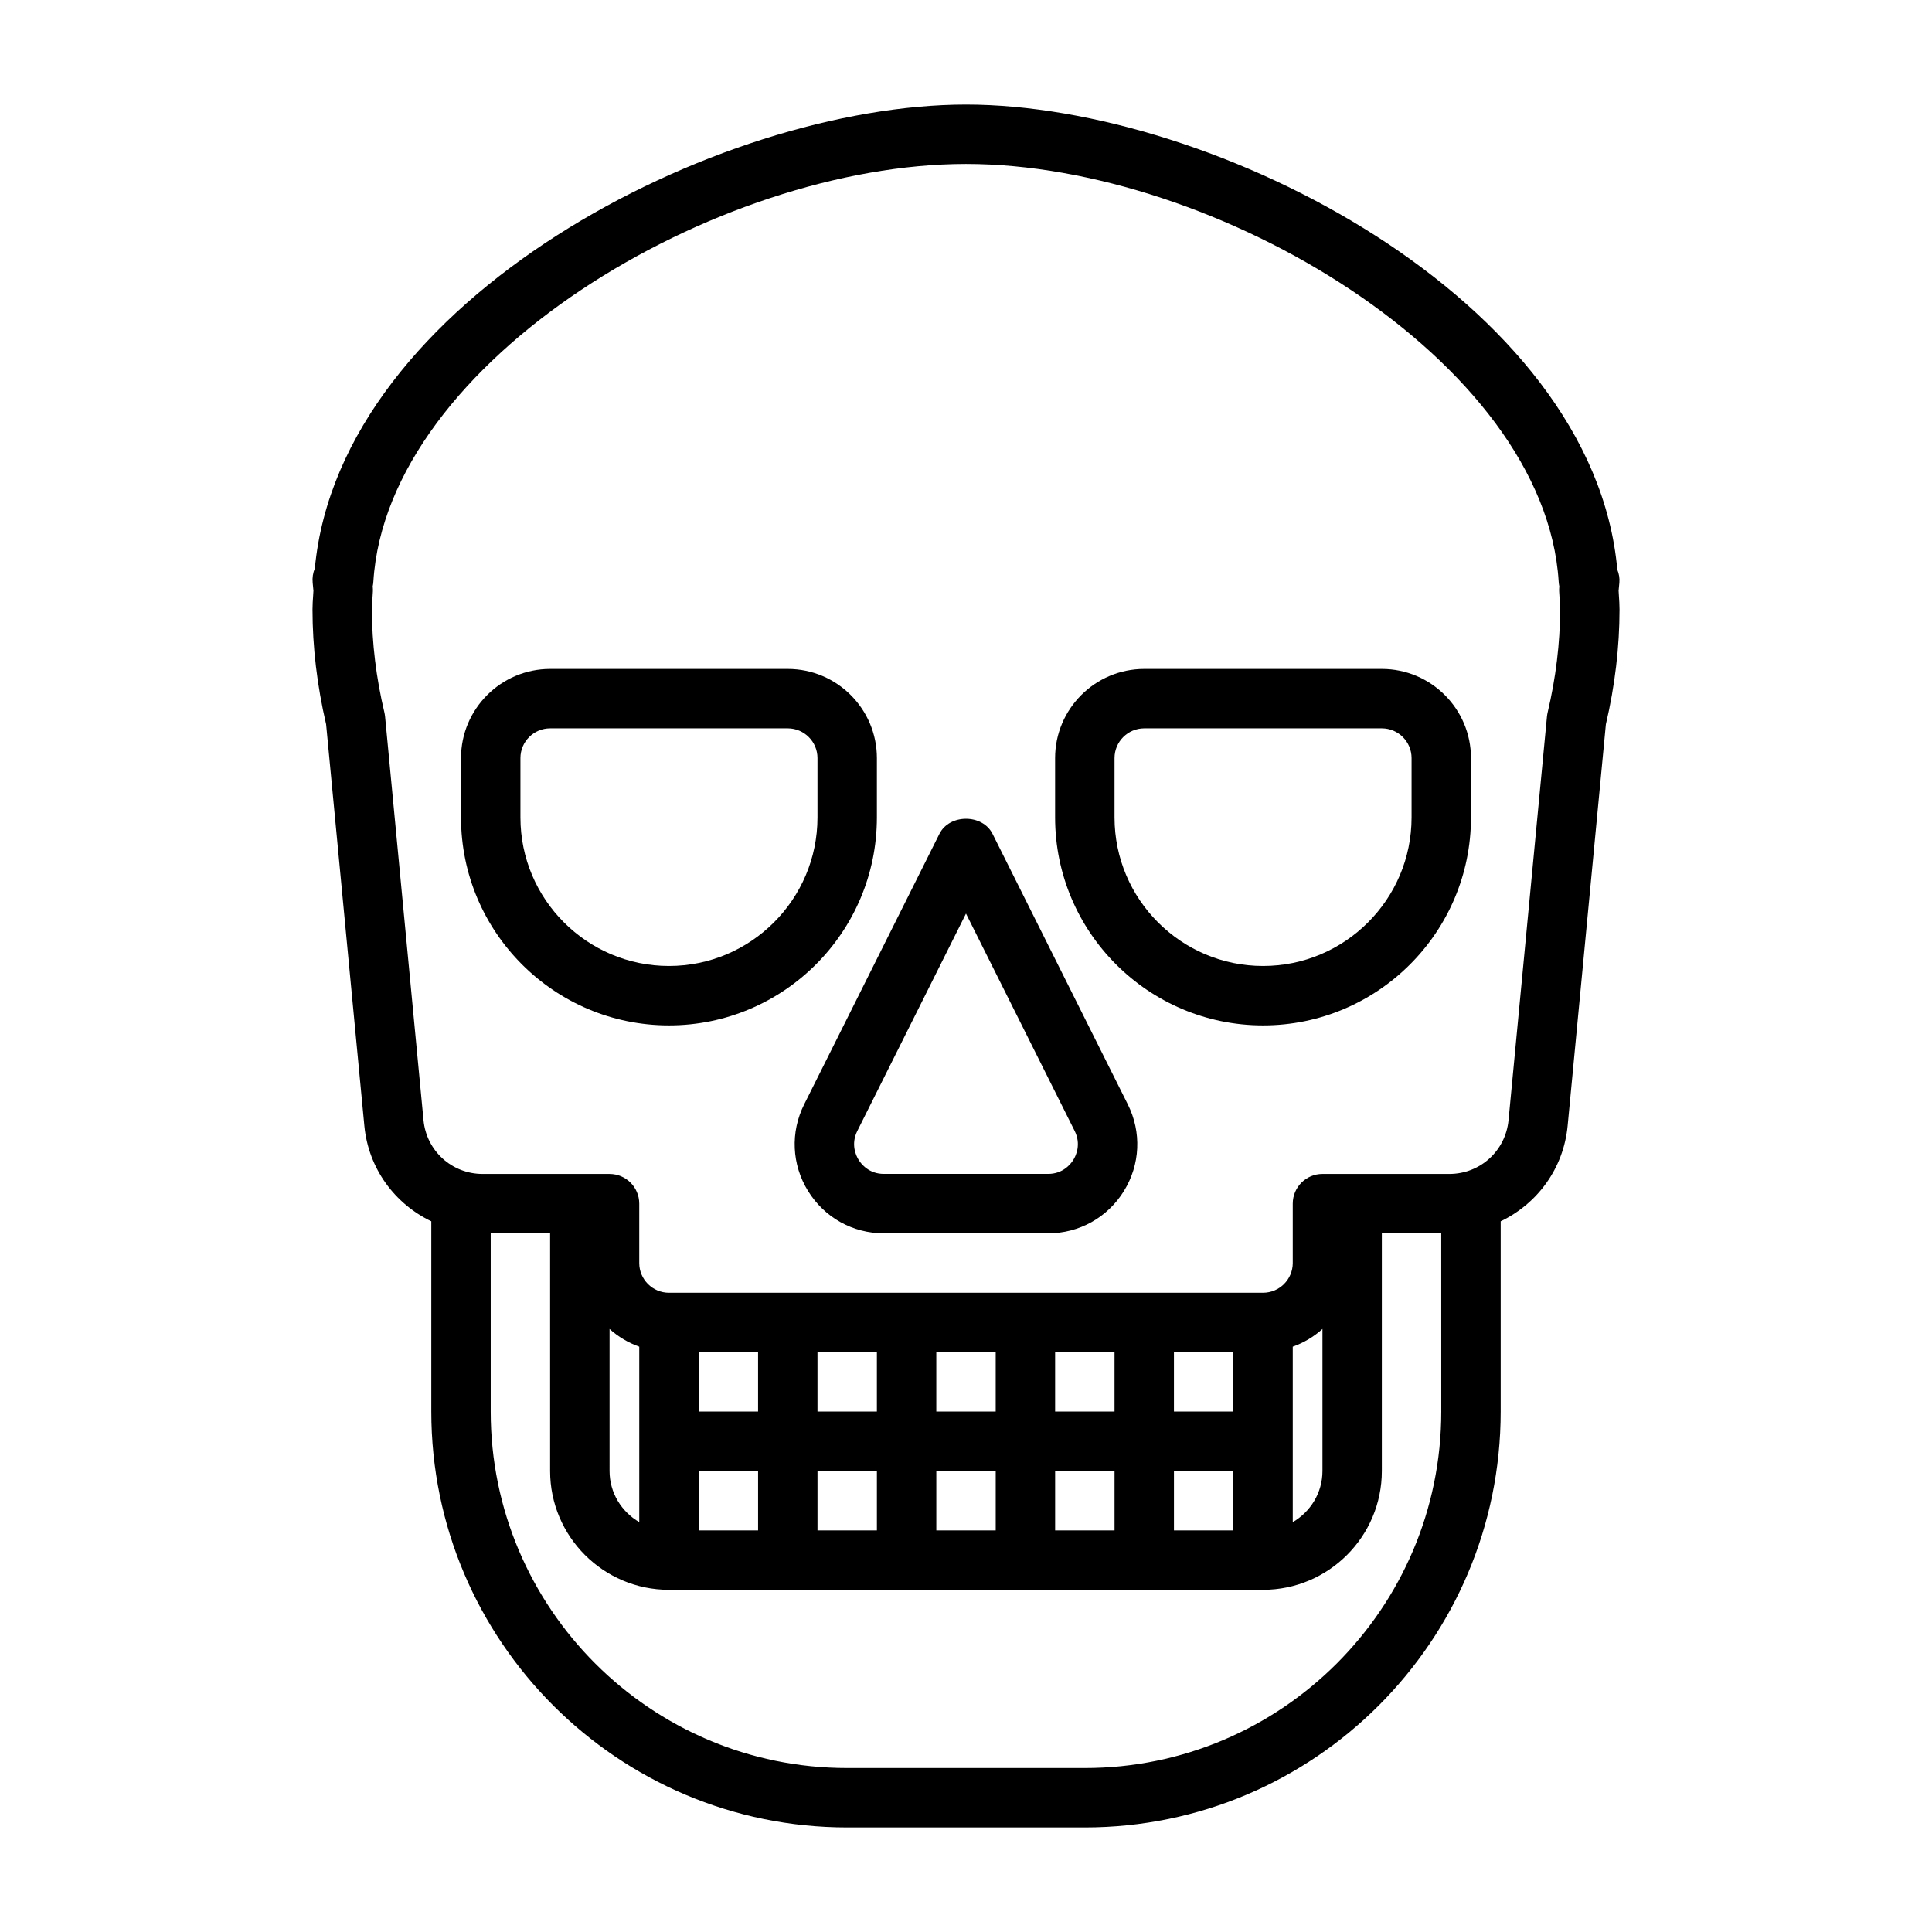
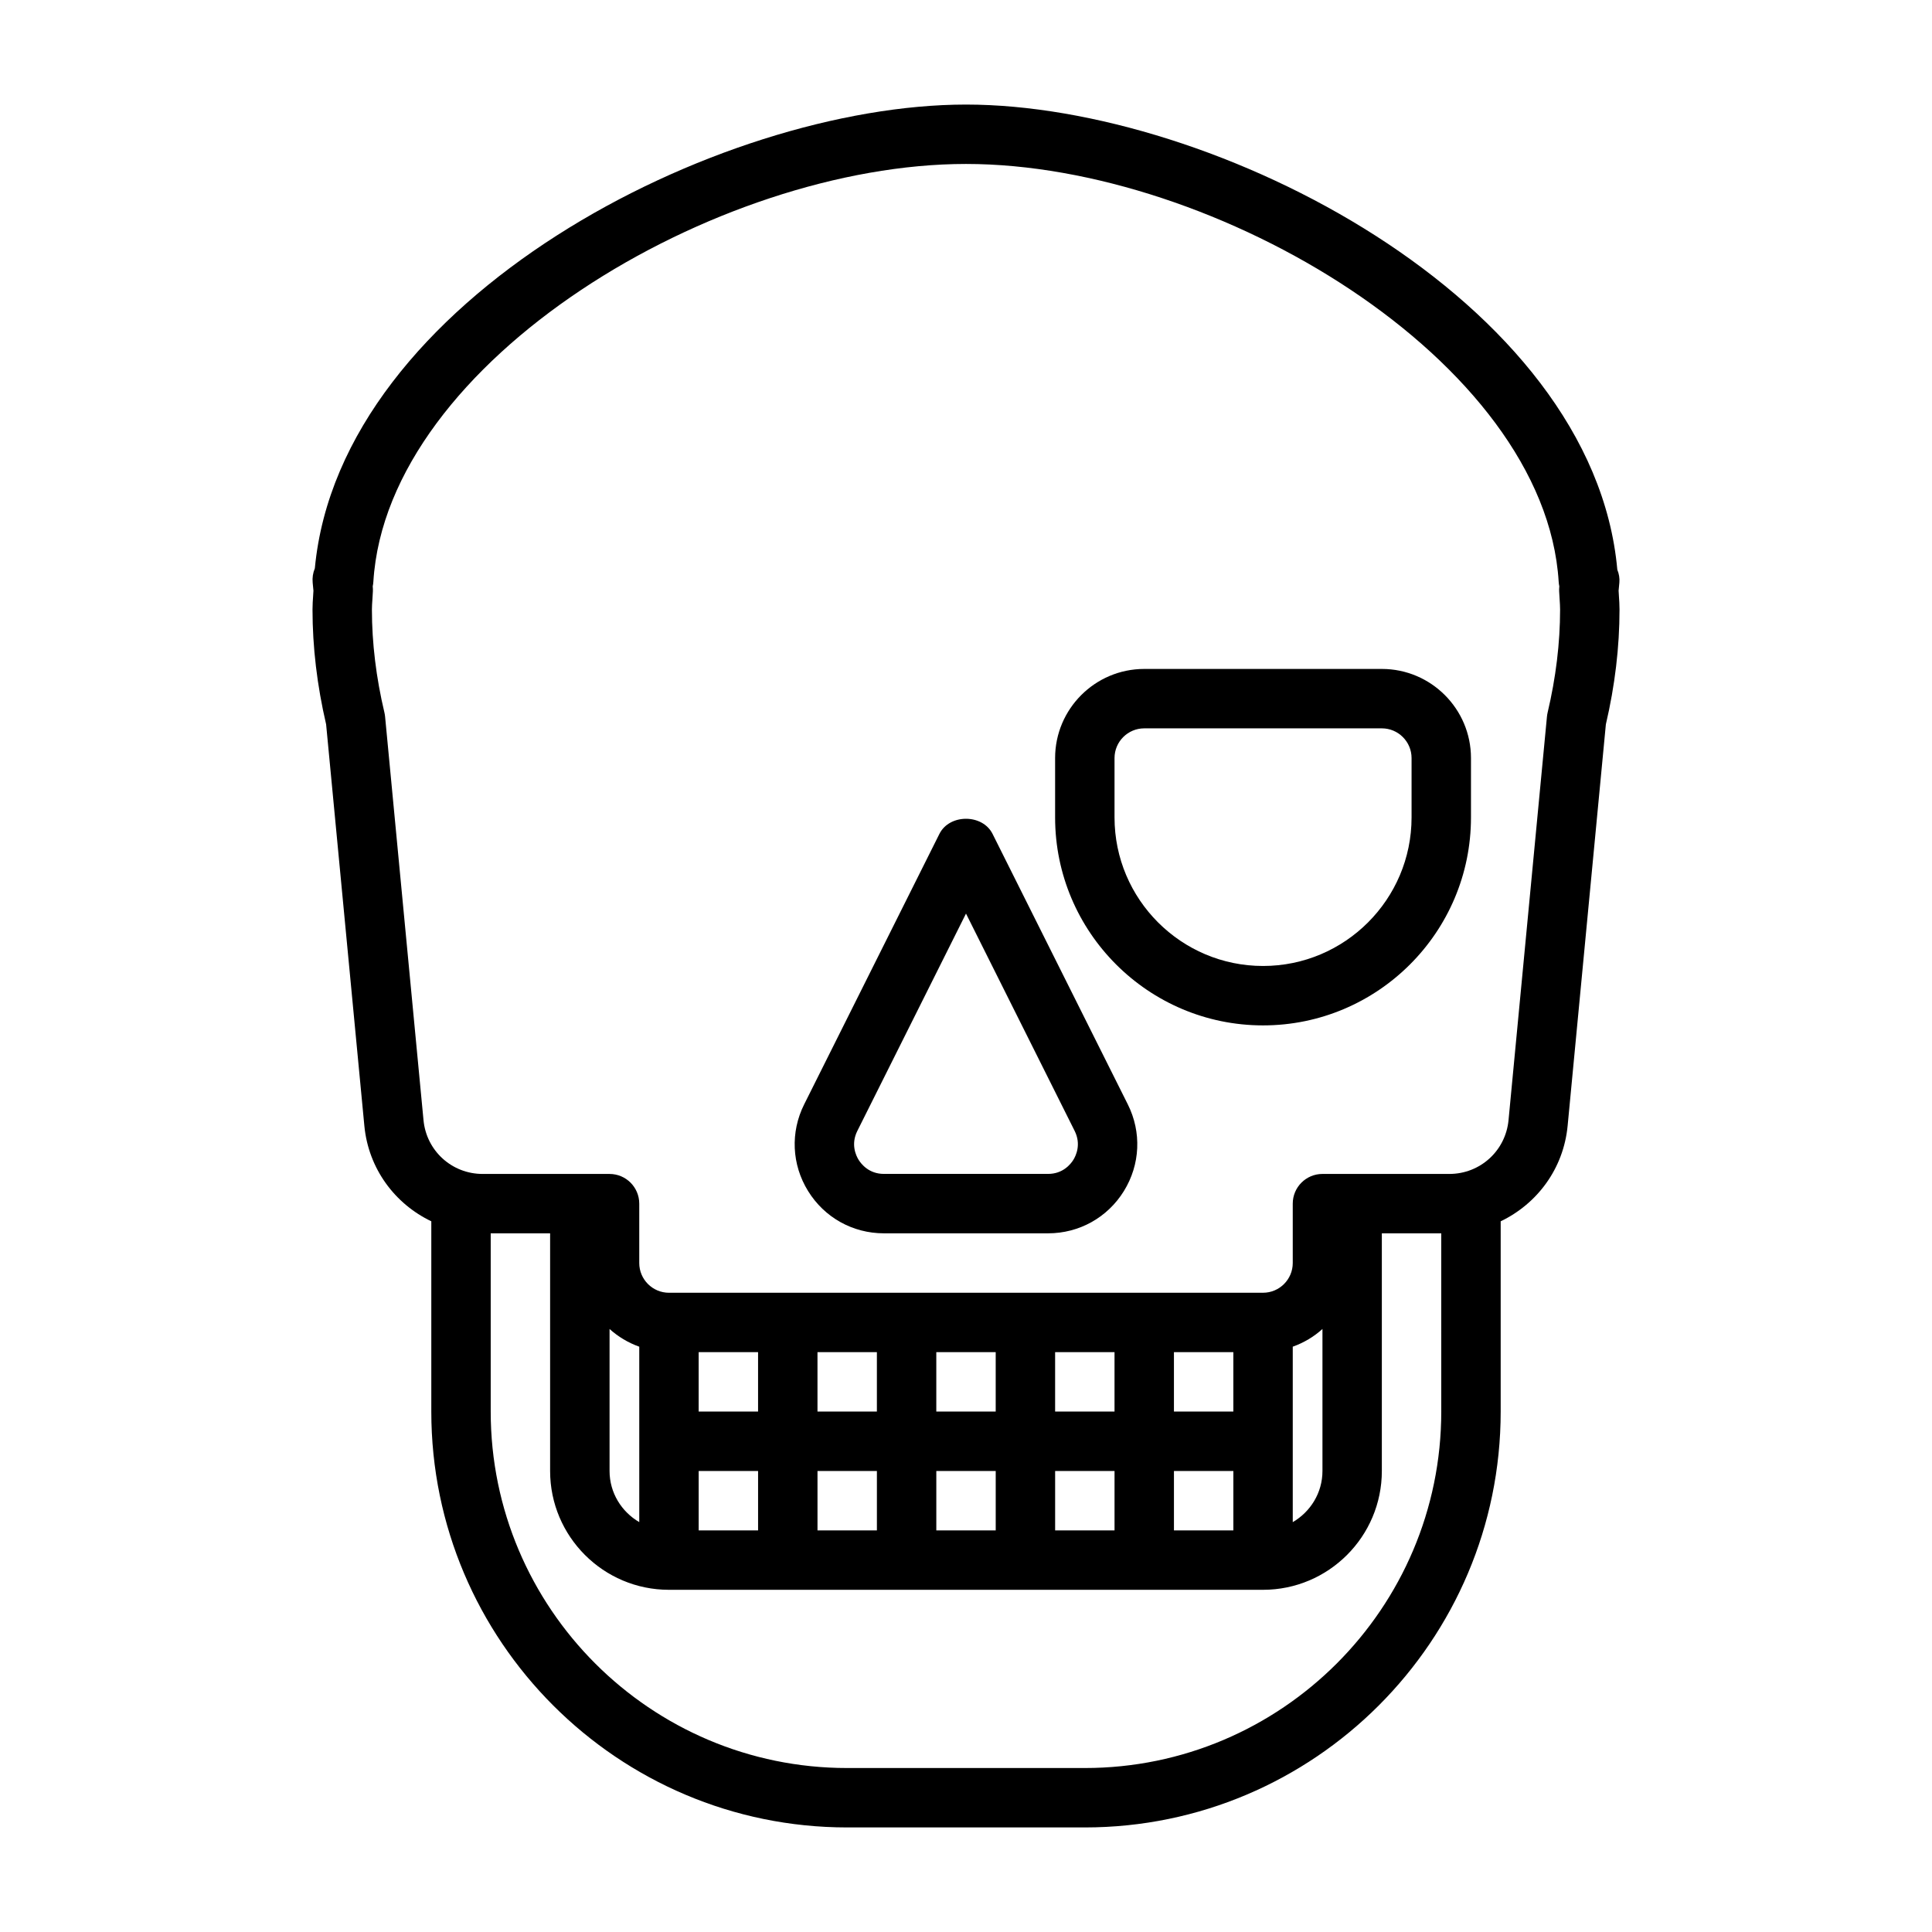
<svg xmlns="http://www.w3.org/2000/svg" fill="#000000" width="800px" height="800px" version="1.1" viewBox="144 144 512 512">
  <g>
    <path d="m258.3 518.08c0 60.773 49.438 110.21 110.21 110.21h62.977c60.773 0 110.21-49.438 110.21-110.21v-50.422c9.66-4.629 16.656-13.934 17.742-25.316l10.133-106.38c2.406-10.277 3.617-20.512 3.617-30.422 0-1.242-0.078-2.465-0.164-3.684l-0.078-1.316 0.203-2.133c0.109-1.172-0.094-2.34-0.543-3.426-6.394-71.633-106.83-123.27-172.6-123.27-65.66 0-165.88 51.461-172.57 122.91-0.496 1.18-0.699 2.481-0.574 3.785l0.203 2.133-0.078 1.316c-0.086 1.219-0.168 2.43-0.168 3.676 0 9.91 1.211 20.145 3.606 30.426l10.133 106.39c1.086 11.375 8.086 20.688 17.742 25.309v50.418zm267.65 0c0 52.09-42.375 94.465-94.465 94.465h-62.977c-52.09 0-94.465-42.375-94.465-94.465v-47.23h15.742v62.977c0 17.367 14.121 31.488 31.488 31.488h157.44c17.367 0 31.488-14.121 31.488-31.488v-62.977h15.742zm-220.41 15.746v-37.629c2.273 2.047 4.93 3.644 7.871 4.691v46.488c-4.684-2.727-7.871-7.75-7.871-13.551zm39.359 0v15.742h-15.742v-15.742zm-15.746-15.746v-15.742h15.742v15.742zm47.234 15.746v15.742h-15.742v-15.742zm-15.746-15.746v-15.742h15.742v15.742zm47.234 15.746v15.742h-15.742v-15.742zm-15.746-15.746v-15.742h15.742v15.742zm47.234 15.746v15.742h-15.742v-15.742zm-15.746-15.746v-15.742h15.742v15.742zm47.234 15.746v15.742h-15.742v-15.742zm-15.746-15.746v-15.742h15.742v15.742zm31.488 29.301v-46.496c2.945-1.047 5.598-2.637 7.871-4.691v37.633c0 5.801-3.188 10.824-7.871 13.555zm-230.36-106.53-10.18-106.92c-0.031-0.363-0.094-0.715-0.172-1.07-2.203-9.266-3.32-18.461-3.32-27.324 0-0.875 0.062-1.738 0.125-2.606l0.133-2.227c0.016-0.355 0.008-0.707-0.023-1.062l-0.023-0.242c0.086-0.402 0.148-0.82 0.172-1.25 3.633-58.574 90.852-110.7 157.06-110.7 66.203 0 153.43 52.121 157.06 110.7 0.023 0.426 0.086 0.844 0.172 1.25l-0.023 0.242c-0.031 0.355-0.039 0.707-0.023 1.062l0.133 2.227c0.055 0.863 0.117 1.73 0.117 2.606 0 8.863-1.117 18.059-3.312 27.332-0.078 0.348-0.141 0.707-0.172 1.07l-10.18 106.92c-0.781 8.121-7.519 14.246-15.68 14.246h-33.633c-4.344 0-7.871 3.527-7.871 7.871v15.742c0 4.336-3.535 7.871-7.871 7.871l-157.44 0.004c-4.336 0-7.871-3.535-7.871-7.871v-15.742c0-4.344-3.527-7.871-7.871-7.871h-33.629c-8.164-0.004-14.902-6.129-15.676-14.258z" />
    <path d="m358.15 459.64c4.336 7.016 11.84 11.203 20.09 11.203h43.516c8.242 0 15.75-4.188 20.09-11.203 4.336-7.016 4.723-15.602 1.031-22.977l-35.84-71.676c-2.668-5.336-11.414-5.336-14.082 0l-35.84 71.676c-3.691 7.375-3.305 15.973 1.035 22.977zm13.051-15.934 28.797-57.598 28.797 57.598c1.77 3.543 0.348 6.543-0.34 7.66-0.703 1.117-2.742 3.731-6.699 3.731h-43.516c-3.961 0-6-2.613-6.699-3.731-0.695-1.125-2.113-4.117-0.34-7.66z" />
-     <path d="m321.28 415.74c30.387 0 55.105-24.719 55.105-55.105v-15.742c0-13.02-10.598-23.617-23.617-23.617h-62.977c-13.02 0-23.617 10.598-23.617 23.617v15.742c0.004 30.387 24.719 55.105 55.105 55.105zm-39.359-70.848c0-4.336 3.535-7.871 7.871-7.871h62.977c4.336 0 7.871 3.535 7.871 7.871v15.742c0 21.703-17.656 39.359-39.359 39.359s-39.359-17.656-39.359-39.359z" />
    <path d="m478.72 415.74c30.387 0 55.105-24.719 55.105-55.105v-15.742c0-13.02-10.598-23.617-23.617-23.617h-62.977c-13.02 0-23.617 10.598-23.617 23.617v15.742c0 30.387 24.719 55.105 55.105 55.105zm-39.359-70.848c0-4.336 3.535-7.871 7.871-7.871h62.977c4.336 0 7.871 3.535 7.871 7.871v15.742c0 21.703-17.656 39.359-39.359 39.359s-39.359-17.656-39.359-39.359z" />
  </g>
</svg>